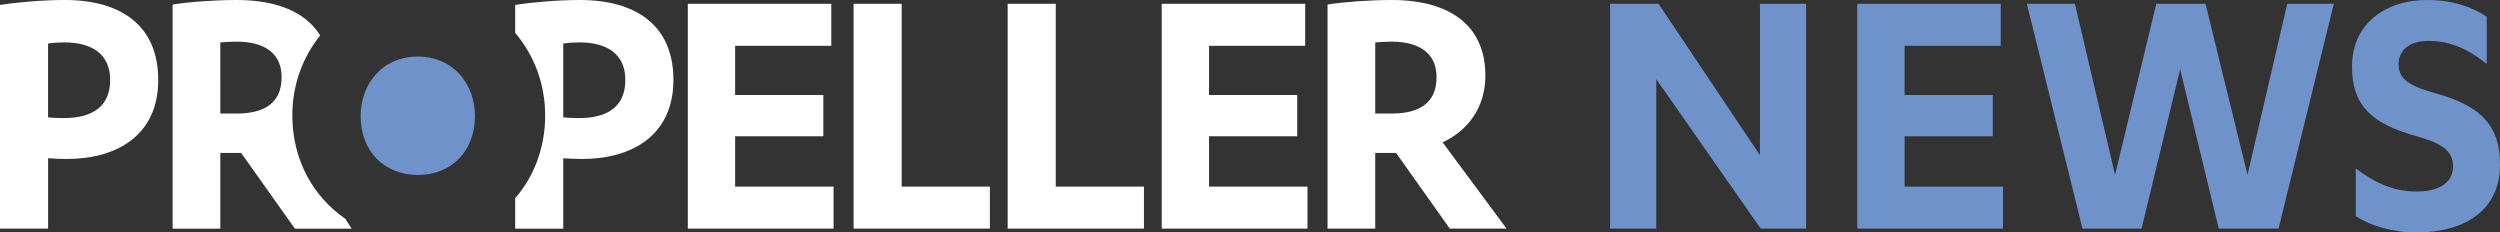
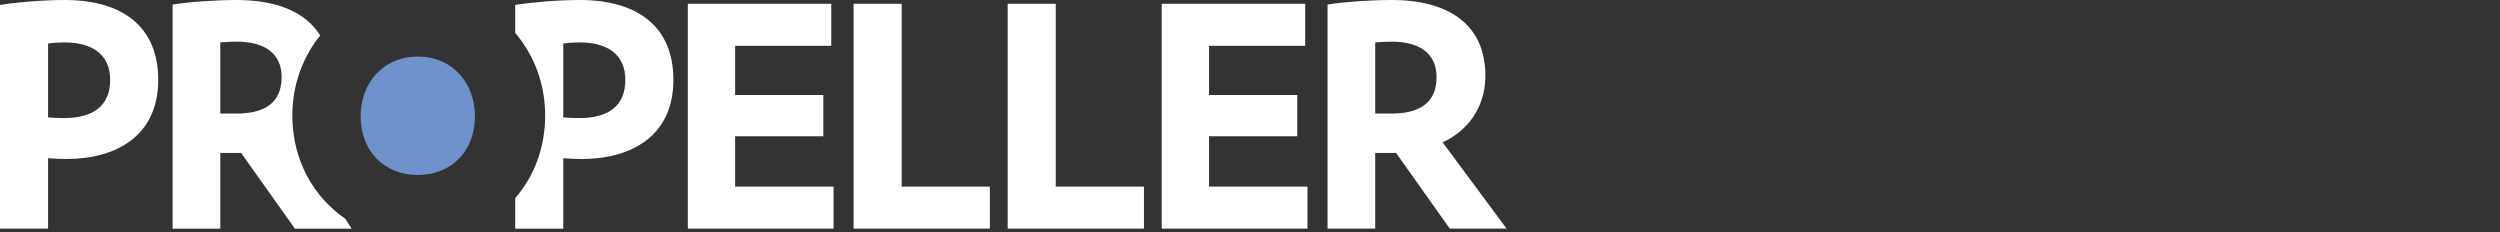
<svg xmlns="http://www.w3.org/2000/svg" viewBox="0 0 322.808 30.01">
  <rect x="0" y="0" width="322.808" height="30.01" fill="#333333" stroke="none" />
-   <path fill="#6f92cb" d="M227.252 20.04V.49h5.962v29.031h-5.864l-13.489-19.306v19.306h-5.963V.49h6.256l13.099 19.55Zm31.38 4.057v5.425h-18.816V.49h18.523v5.425h-12.414v6.354h11.388v5.328h-11.388v6.5h12.707ZM284.781.49l5.425 22.091L295.338.49h6.012l-7.136 29.031h-7.722l-4.985-20.576-4.985 20.576h-7.624L261.713.49h6.207l5.181 22.091L278.428.49h6.354Zm19.406 21.261c2.199 1.661 4.643 2.98 7.868 2.98 2.493 0 4.692-.879 4.692-3.274 0-2.199-1.809-3.03-4.839-3.909-5.815-1.613-8.211-4.057-8.211-8.944.001-5.523 4.302-8.602 9.678-8.602 3.274 0 5.669.83 7.722 2.15v6.109c-2.297-1.857-4.643-2.981-7.526-2.981-2.493 0-3.861 1.222-3.861 3.03 0 2.053 1.662 2.883 5.034 3.812 5.816 1.662 8.064 4.252 8.064 9.14 0 6.061-4.79 8.748-10.753 8.748-3.177 0-6.011-.879-7.868-2.102v-6.157Z" />
  <path fill="#fff" d="M6.207 29.522H0V.635C2.151.293 5.523 0 8.358 0c7.429 0 12.073 3.421 12.073 10.313 0 7.234-5.425 10.215-11.828 10.215-.782 0-1.809-.049-2.395-.098v9.091Zm0-14.37c.391.049 1.271.098 2.004.098 3.763 0 6.012-1.516 6.012-4.937 0-3.274-2.297-4.839-5.914-4.839-.586 0-1.515.049-2.102.147v9.531Zm101.423 8.945v5.425H88.813V.489h18.524v5.425H94.923v6.354h11.388v5.328H94.923v6.501h12.708ZM110.221.489h6.207v23.608h11.388v5.425H110.22V.489Zm19.894 0h6.207v23.608h11.388v5.425h-17.595V.489Zm38.711 23.608v5.425h-18.818V.489h18.524v5.425h-12.415v6.354h11.388v5.328h-11.388v6.501h12.708Zm8.749 5.425h-6.158V.586c2.052-.342 5.571-.586 8.26-.586 7.527 0 12.121 3.274 12.121 9.775 0 4.204-2.395 7.185-5.523 8.603l8.26 11.144h-7.332l-6.94-9.776h-2.689v9.776Zm0-14.859h2.102c3.519 0 5.816-1.319 5.816-4.692 0-3.128-2.248-4.594-5.816-4.594-.587 0-1.613.049-2.102.098v9.189Zm-139.829.241c0-3.97 1.351-7.539 3.595-10.327C39.467 1.532 35.695 0 30.549 0c-2.688 0-6.207.244-8.26.587v28.935h6.158v-9.776h2.688l6.941 9.776h7.332l-.823-1.277c-4.136-2.843-6.838-7.588-6.838-13.341Zm-7.197-.241h-2.102V5.474c.489-.049 1.515-.098 2.102-.098 3.568 0 5.816 1.466 5.816 4.594 0 3.373-2.297 4.692-5.816 4.692ZM74.881 0c-2.835 0-6.207.293-8.358.635v3.608c2.409 2.834 3.87 6.531 3.87 10.661 0 4.225-1.459 7.906-3.87 10.69v3.928h6.207v-9.091c.586.049 1.613.098 2.395.098 6.403 0 11.828-2.981 11.828-10.215C86.953 3.422 82.31.001 74.88.001Zm-.146 15.25c-.733 0-1.613-.049-2.004-.098V5.621c.586-.098 1.515-.147 2.101-.147 3.617 0 5.914 1.564 5.914 4.839 0 3.421-2.248 4.937-6.012 4.937Z" />
  <path fill="#6f92cb" d="M46.565 15.001c0 4.502 3.036 7.591 7.381 7.591s7.381-3.088 7.381-7.591c0-4.187-2.827-7.695-7.381-7.695s-7.381 3.507-7.381 7.695Z" />
</svg>